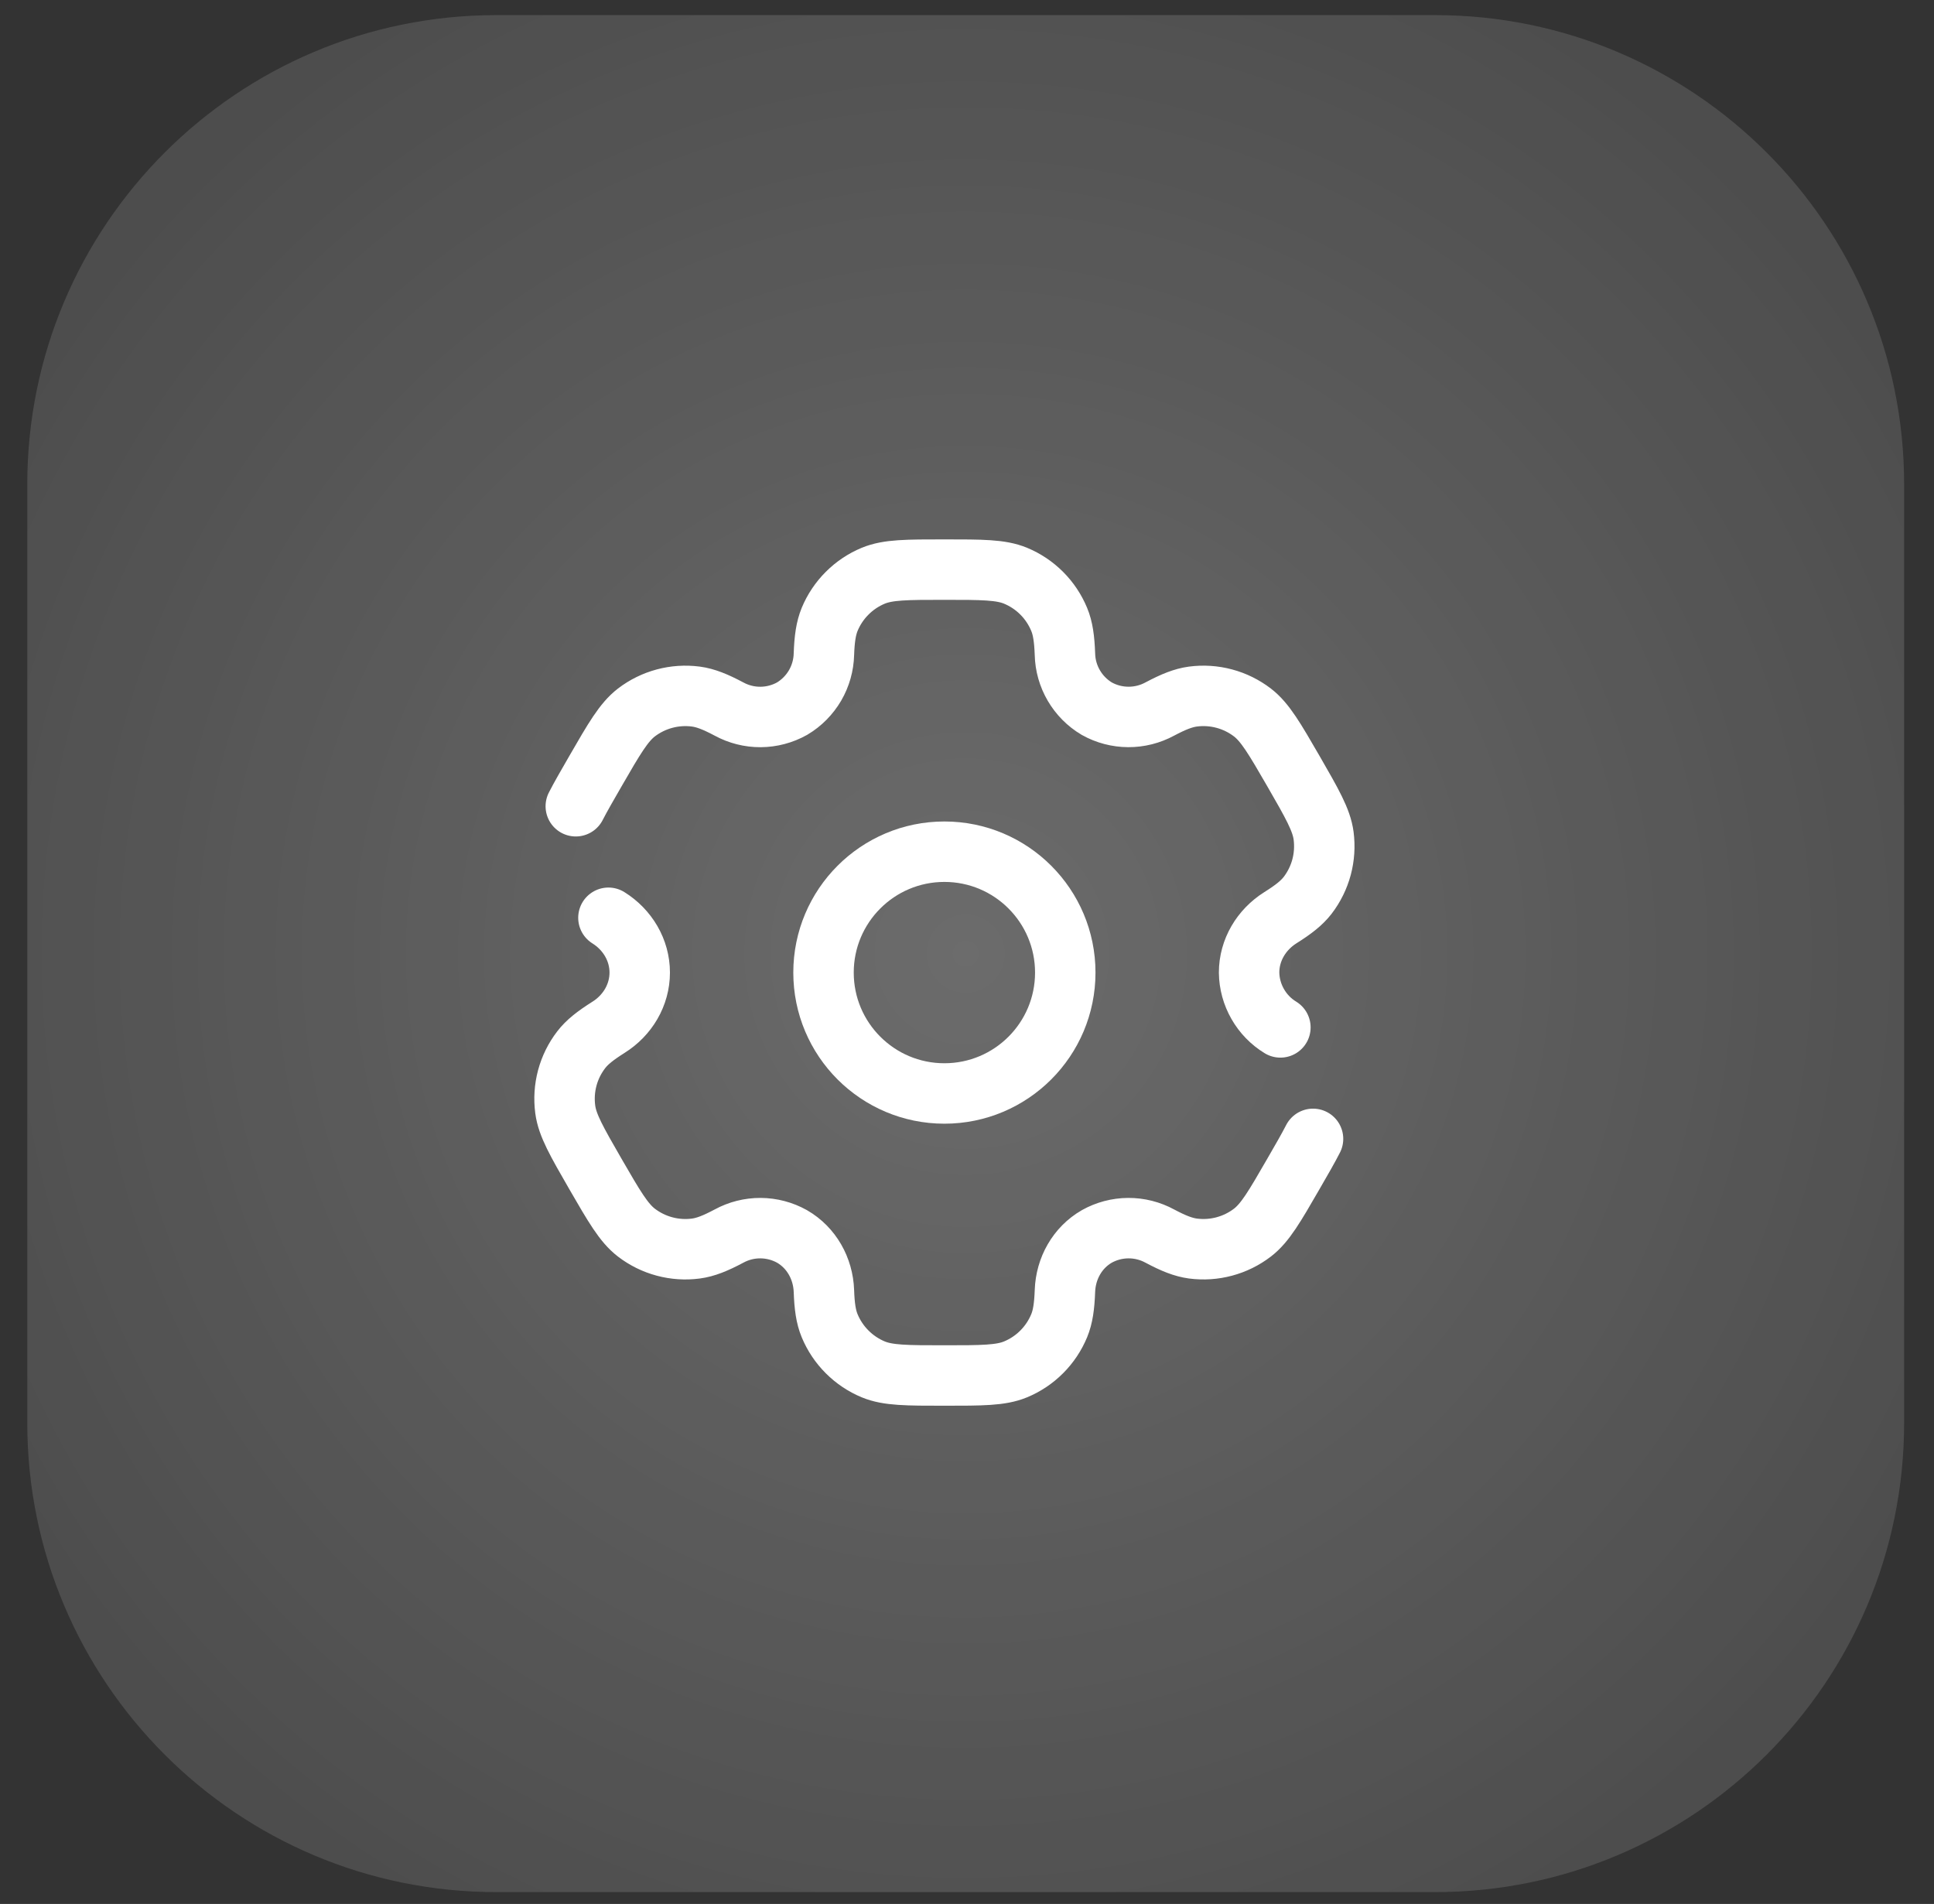
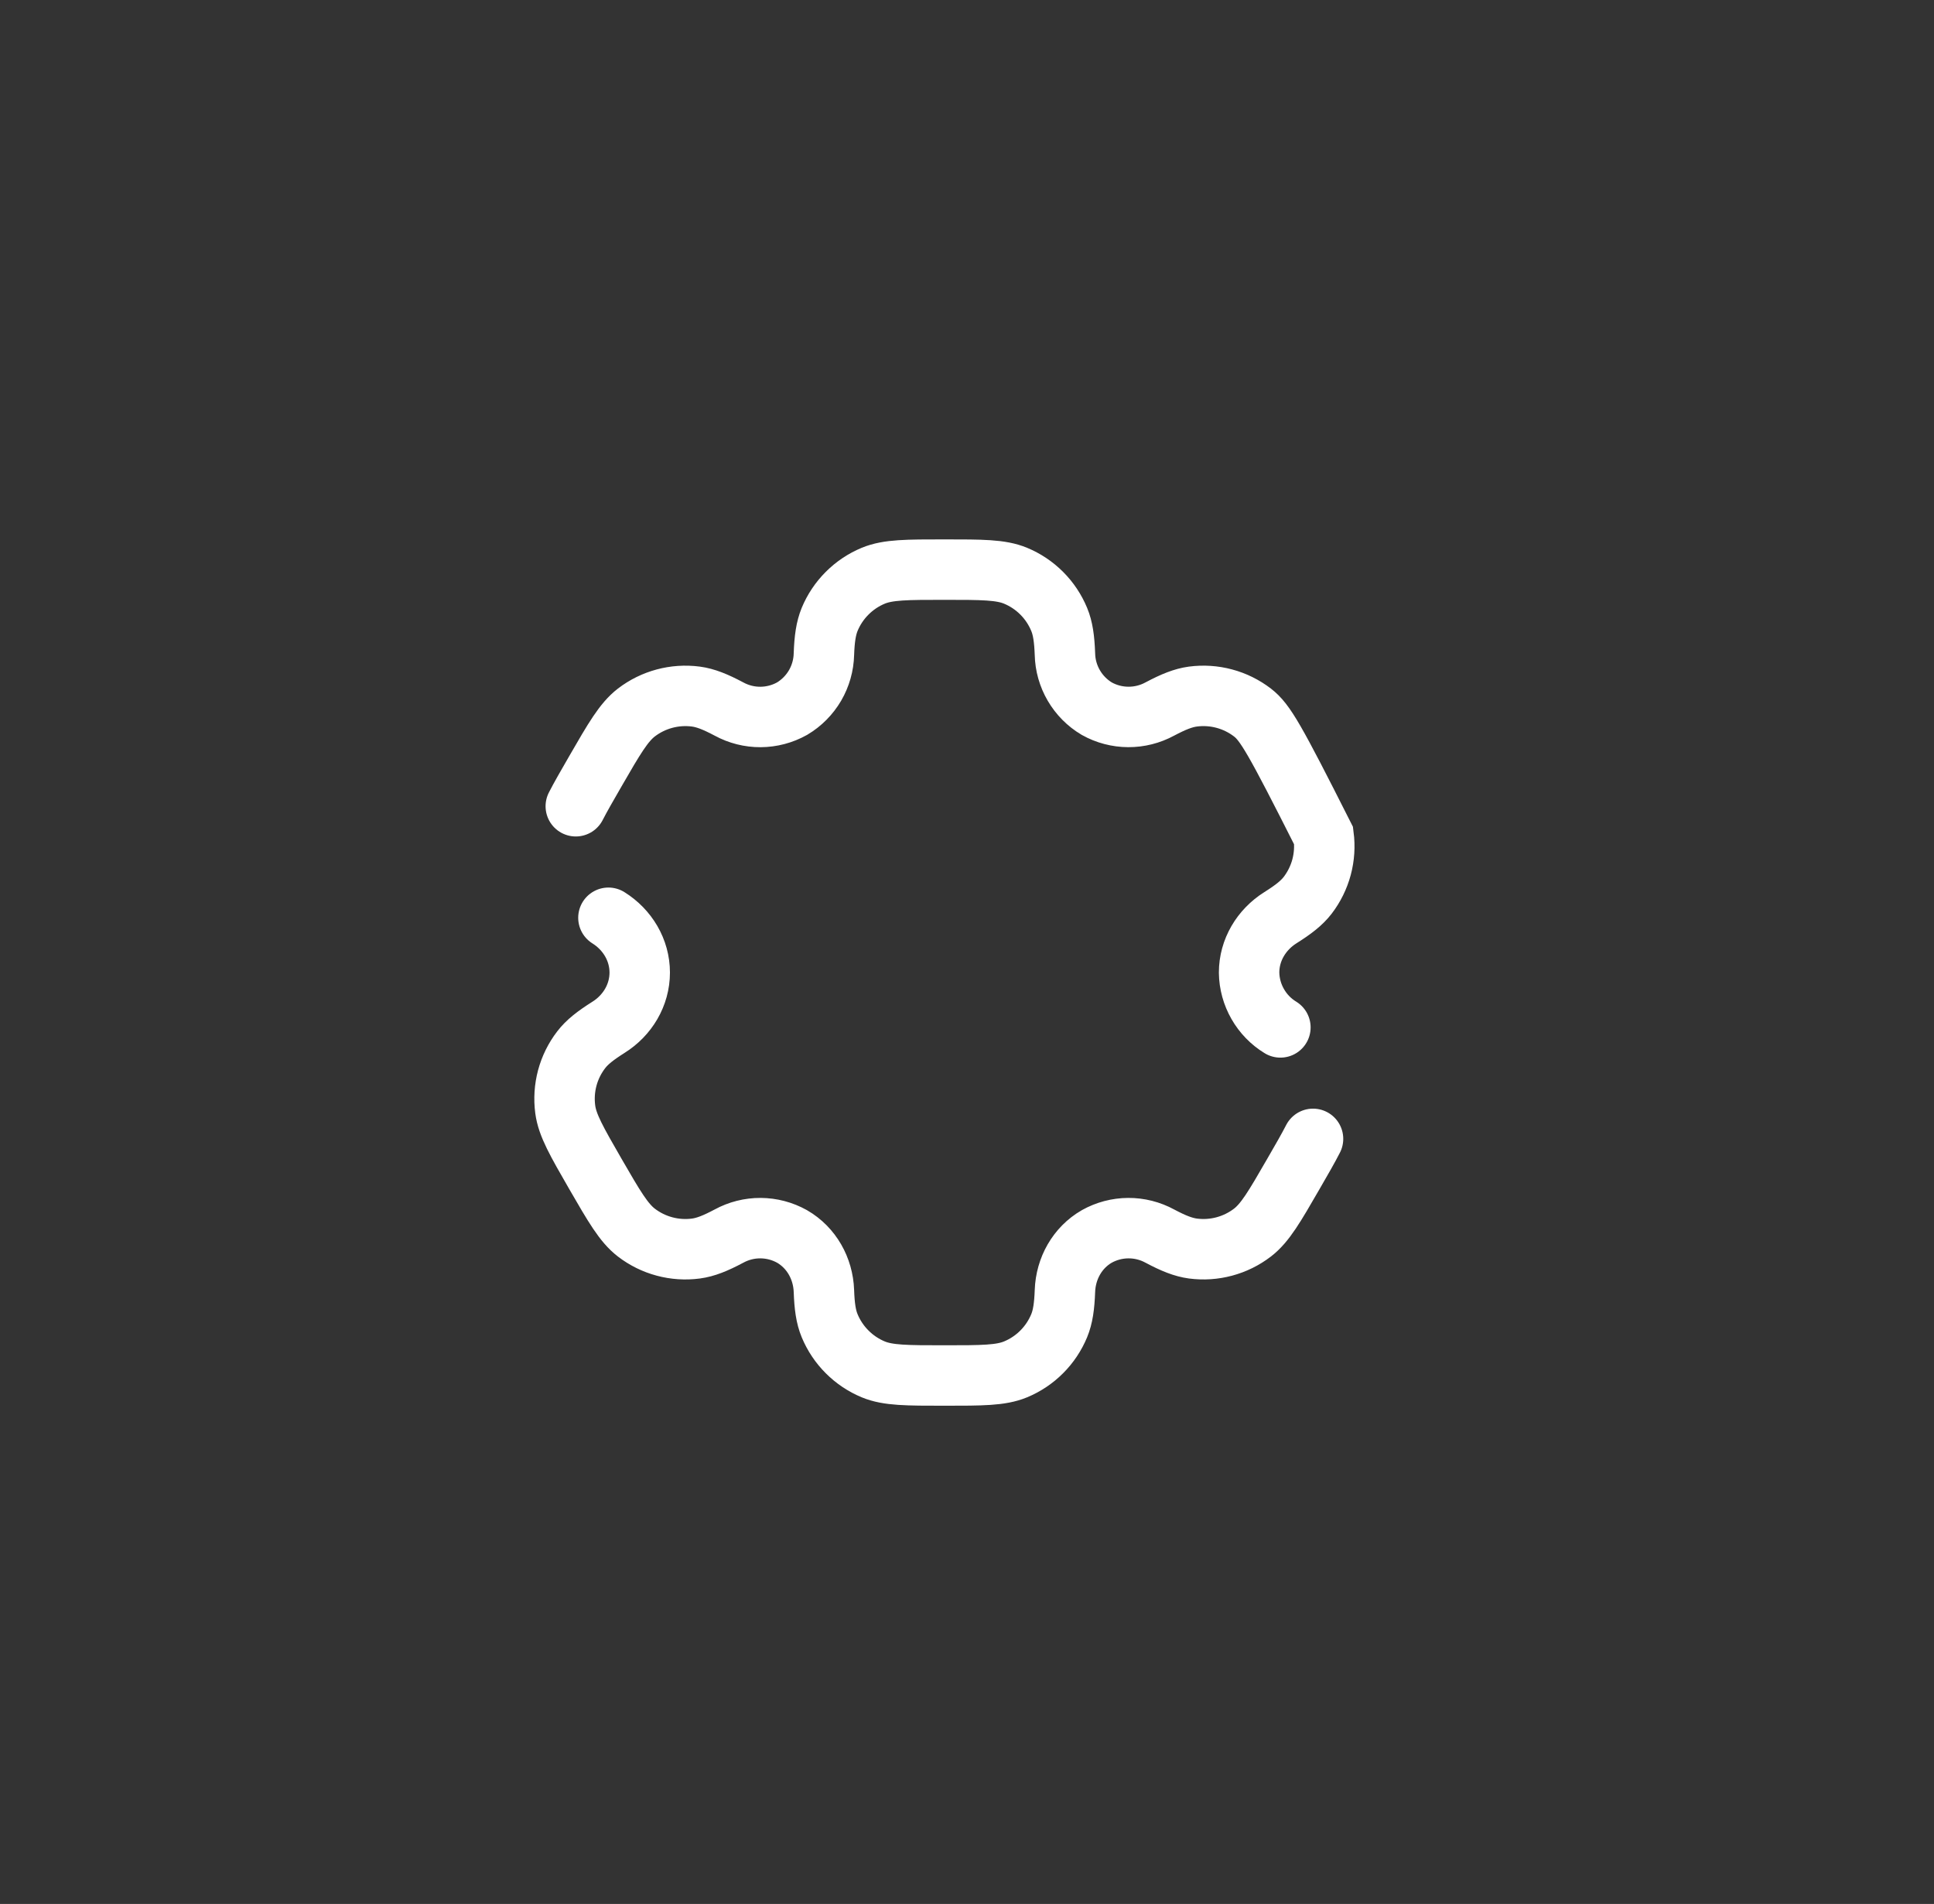
<svg xmlns="http://www.w3.org/2000/svg" width="64" height="63" viewBox="0 0 64 63" fill="none">
  <rect x="0" y="0" width="64" height="63" fill="#333333" stroke="none" />
-   <path d="M0.903 16.027C0.903 7.452 7.855 0.5 16.43 0.5H47.484C56.06 0.5 63.011 7.452 63.011 16.027V47.081C63.011 55.656 56.06 62.608 47.484 62.608H16.43C7.855 62.608 0.903 55.656 0.903 47.081V16.027Z" fill="white" fill-opacity="0.1" />
-   <path d="M0.903 16.027C0.903 7.452 7.855 0.5 16.43 0.5H47.484C56.06 0.5 63.011 7.452 63.011 16.027V47.081C63.011 55.656 56.06 62.608 47.484 62.608H16.43C7.855 62.608 0.903 55.656 0.903 47.081V16.027Z" fill="url(#paint0_radial_1166_765)" />
-   <path d="M31.252 36.182C33.461 36.182 35.252 34.391 35.252 32.182C35.252 29.973 33.461 28.182 31.252 28.182C29.043 28.182 27.252 29.973 27.252 32.182C27.252 34.391 29.043 36.182 31.252 36.182Z" stroke="white" stroke-width="2" />
-   <path d="M20.134 30.368C20.765 30.762 21.17 31.437 21.17 32.181C21.17 32.925 20.765 33.6 20.134 33.994C19.706 34.265 19.429 34.48 19.233 34.736C19.019 35.014 18.863 35.331 18.772 35.669C18.682 36.008 18.659 36.36 18.705 36.708C18.774 37.233 19.085 37.772 19.705 38.848C20.327 39.924 20.638 40.461 21.058 40.785C21.336 40.998 21.653 41.155 21.991 41.245C22.33 41.336 22.683 41.359 23.03 41.313C23.35 41.27 23.674 41.14 24.122 40.902C24.443 40.727 24.802 40.636 25.168 40.638C25.533 40.64 25.892 40.735 26.211 40.913C26.855 41.286 27.238 41.973 27.265 42.717C27.283 43.224 27.331 43.57 27.455 43.868C27.589 44.191 27.786 44.486 28.034 44.733C28.281 44.981 28.576 45.178 28.899 45.312C29.389 45.514 30.01 45.514 31.253 45.514C32.495 45.514 33.117 45.514 33.606 45.312C33.93 45.178 34.224 44.981 34.472 44.733C34.719 44.486 34.916 44.191 35.05 43.868C35.173 43.57 35.222 43.224 35.241 42.717C35.267 41.973 35.65 41.285 36.294 40.913C36.613 40.735 36.972 40.64 37.337 40.638C37.703 40.636 38.062 40.727 38.383 40.902C38.831 41.14 39.157 41.27 39.477 41.313C40.178 41.405 40.886 41.215 41.447 40.785C41.867 40.462 42.178 39.924 42.799 38.848C43.077 38.368 43.291 37.996 43.451 37.684M42.371 33.996C42.059 33.806 41.801 33.54 41.62 33.222C41.438 32.905 41.34 32.547 41.335 32.182C41.335 31.437 41.741 30.762 42.371 30.366C42.799 30.097 43.075 29.882 43.273 29.626C43.486 29.348 43.642 29.031 43.733 28.693C43.823 28.355 43.846 28.002 43.801 27.654C43.731 27.129 43.421 26.59 42.801 25.514C42.178 24.438 41.867 23.901 41.447 23.577C41.169 23.364 40.852 23.207 40.514 23.117C40.175 23.026 39.822 23.003 39.475 23.049C39.155 23.092 38.831 23.222 38.382 23.46C38.061 23.634 37.702 23.725 37.337 23.723C36.971 23.721 36.613 23.627 36.294 23.449C35.98 23.262 35.719 22.998 35.535 22.683C35.35 22.367 35.249 22.01 35.241 21.645C35.222 21.138 35.174 20.792 35.05 20.494C34.916 20.171 34.719 19.876 34.472 19.629C34.224 19.381 33.93 19.184 33.606 19.05C33.117 18.848 32.495 18.848 31.253 18.848C30.01 18.848 29.389 18.848 28.899 19.05C28.576 19.184 28.281 19.381 28.034 19.629C27.786 19.876 27.589 20.171 27.455 20.494C27.333 20.792 27.283 21.138 27.265 21.645C27.256 22.01 27.155 22.367 26.971 22.683C26.786 22.998 26.525 23.262 26.211 23.449C25.892 23.627 25.533 23.722 25.168 23.724C24.802 23.726 24.443 23.635 24.122 23.46C23.674 23.222 23.349 23.092 23.029 23.049C22.328 22.957 21.619 23.147 21.058 23.577C20.639 23.901 20.327 24.438 19.706 25.514C19.429 25.994 19.214 26.366 19.054 26.678" stroke="white" stroke-width="2" stroke-linecap="round" />
+   <path d="M20.134 30.368C20.765 30.762 21.17 31.437 21.17 32.181C21.17 32.925 20.765 33.6 20.134 33.994C19.706 34.265 19.429 34.48 19.233 34.736C19.019 35.014 18.863 35.331 18.772 35.669C18.682 36.008 18.659 36.36 18.705 36.708C18.774 37.233 19.085 37.772 19.705 38.848C20.327 39.924 20.638 40.461 21.058 40.785C21.336 40.998 21.653 41.155 21.991 41.245C22.33 41.336 22.683 41.359 23.03 41.313C23.35 41.27 23.674 41.14 24.122 40.902C24.443 40.727 24.802 40.636 25.168 40.638C25.533 40.64 25.892 40.735 26.211 40.913C26.855 41.286 27.238 41.973 27.265 42.717C27.283 43.224 27.331 43.57 27.455 43.868C27.589 44.191 27.786 44.486 28.034 44.733C28.281 44.981 28.576 45.178 28.899 45.312C29.389 45.514 30.01 45.514 31.253 45.514C32.495 45.514 33.117 45.514 33.606 45.312C33.93 45.178 34.224 44.981 34.472 44.733C34.719 44.486 34.916 44.191 35.05 43.868C35.173 43.57 35.222 43.224 35.241 42.717C35.267 41.973 35.65 41.285 36.294 40.913C36.613 40.735 36.972 40.64 37.337 40.638C37.703 40.636 38.062 40.727 38.383 40.902C38.831 41.14 39.157 41.27 39.477 41.313C40.178 41.405 40.886 41.215 41.447 40.785C41.867 40.462 42.178 39.924 42.799 38.848C43.077 38.368 43.291 37.996 43.451 37.684M42.371 33.996C42.059 33.806 41.801 33.54 41.62 33.222C41.438 32.905 41.34 32.547 41.335 32.182C41.335 31.437 41.741 30.762 42.371 30.366C42.799 30.097 43.075 29.882 43.273 29.626C43.486 29.348 43.642 29.031 43.733 28.693C43.823 28.355 43.846 28.002 43.801 27.654C42.178 24.438 41.867 23.901 41.447 23.577C41.169 23.364 40.852 23.207 40.514 23.117C40.175 23.026 39.822 23.003 39.475 23.049C39.155 23.092 38.831 23.222 38.382 23.46C38.061 23.634 37.702 23.725 37.337 23.723C36.971 23.721 36.613 23.627 36.294 23.449C35.98 23.262 35.719 22.998 35.535 22.683C35.35 22.367 35.249 22.01 35.241 21.645C35.222 21.138 35.174 20.792 35.05 20.494C34.916 20.171 34.719 19.876 34.472 19.629C34.224 19.381 33.93 19.184 33.606 19.05C33.117 18.848 32.495 18.848 31.253 18.848C30.01 18.848 29.389 18.848 28.899 19.05C28.576 19.184 28.281 19.381 28.034 19.629C27.786 19.876 27.589 20.171 27.455 20.494C27.333 20.792 27.283 21.138 27.265 21.645C27.256 22.01 27.155 22.367 26.971 22.683C26.786 22.998 26.525 23.262 26.211 23.449C25.892 23.627 25.533 23.722 25.168 23.724C24.802 23.726 24.443 23.635 24.122 23.46C23.674 23.222 23.349 23.092 23.029 23.049C22.328 22.957 21.619 23.147 21.058 23.577C20.639 23.901 20.327 24.438 19.706 25.514C19.429 25.994 19.214 26.366 19.054 26.678" stroke="white" stroke-width="2" stroke-linecap="round" />
  <defs>
    <radialGradient id="paint0_radial_1166_765" cx="0" cy="0" r="1" gradientUnits="userSpaceOnUse" gradientTransform="translate(31.957 31.554) rotate(45) scale(43.917)">
      <stop stop-color="white" stop-opacity="0.2" />
      <stop offset="1" stop-color="white" stop-opacity="0" />
    </radialGradient>
  </defs>
</svg>